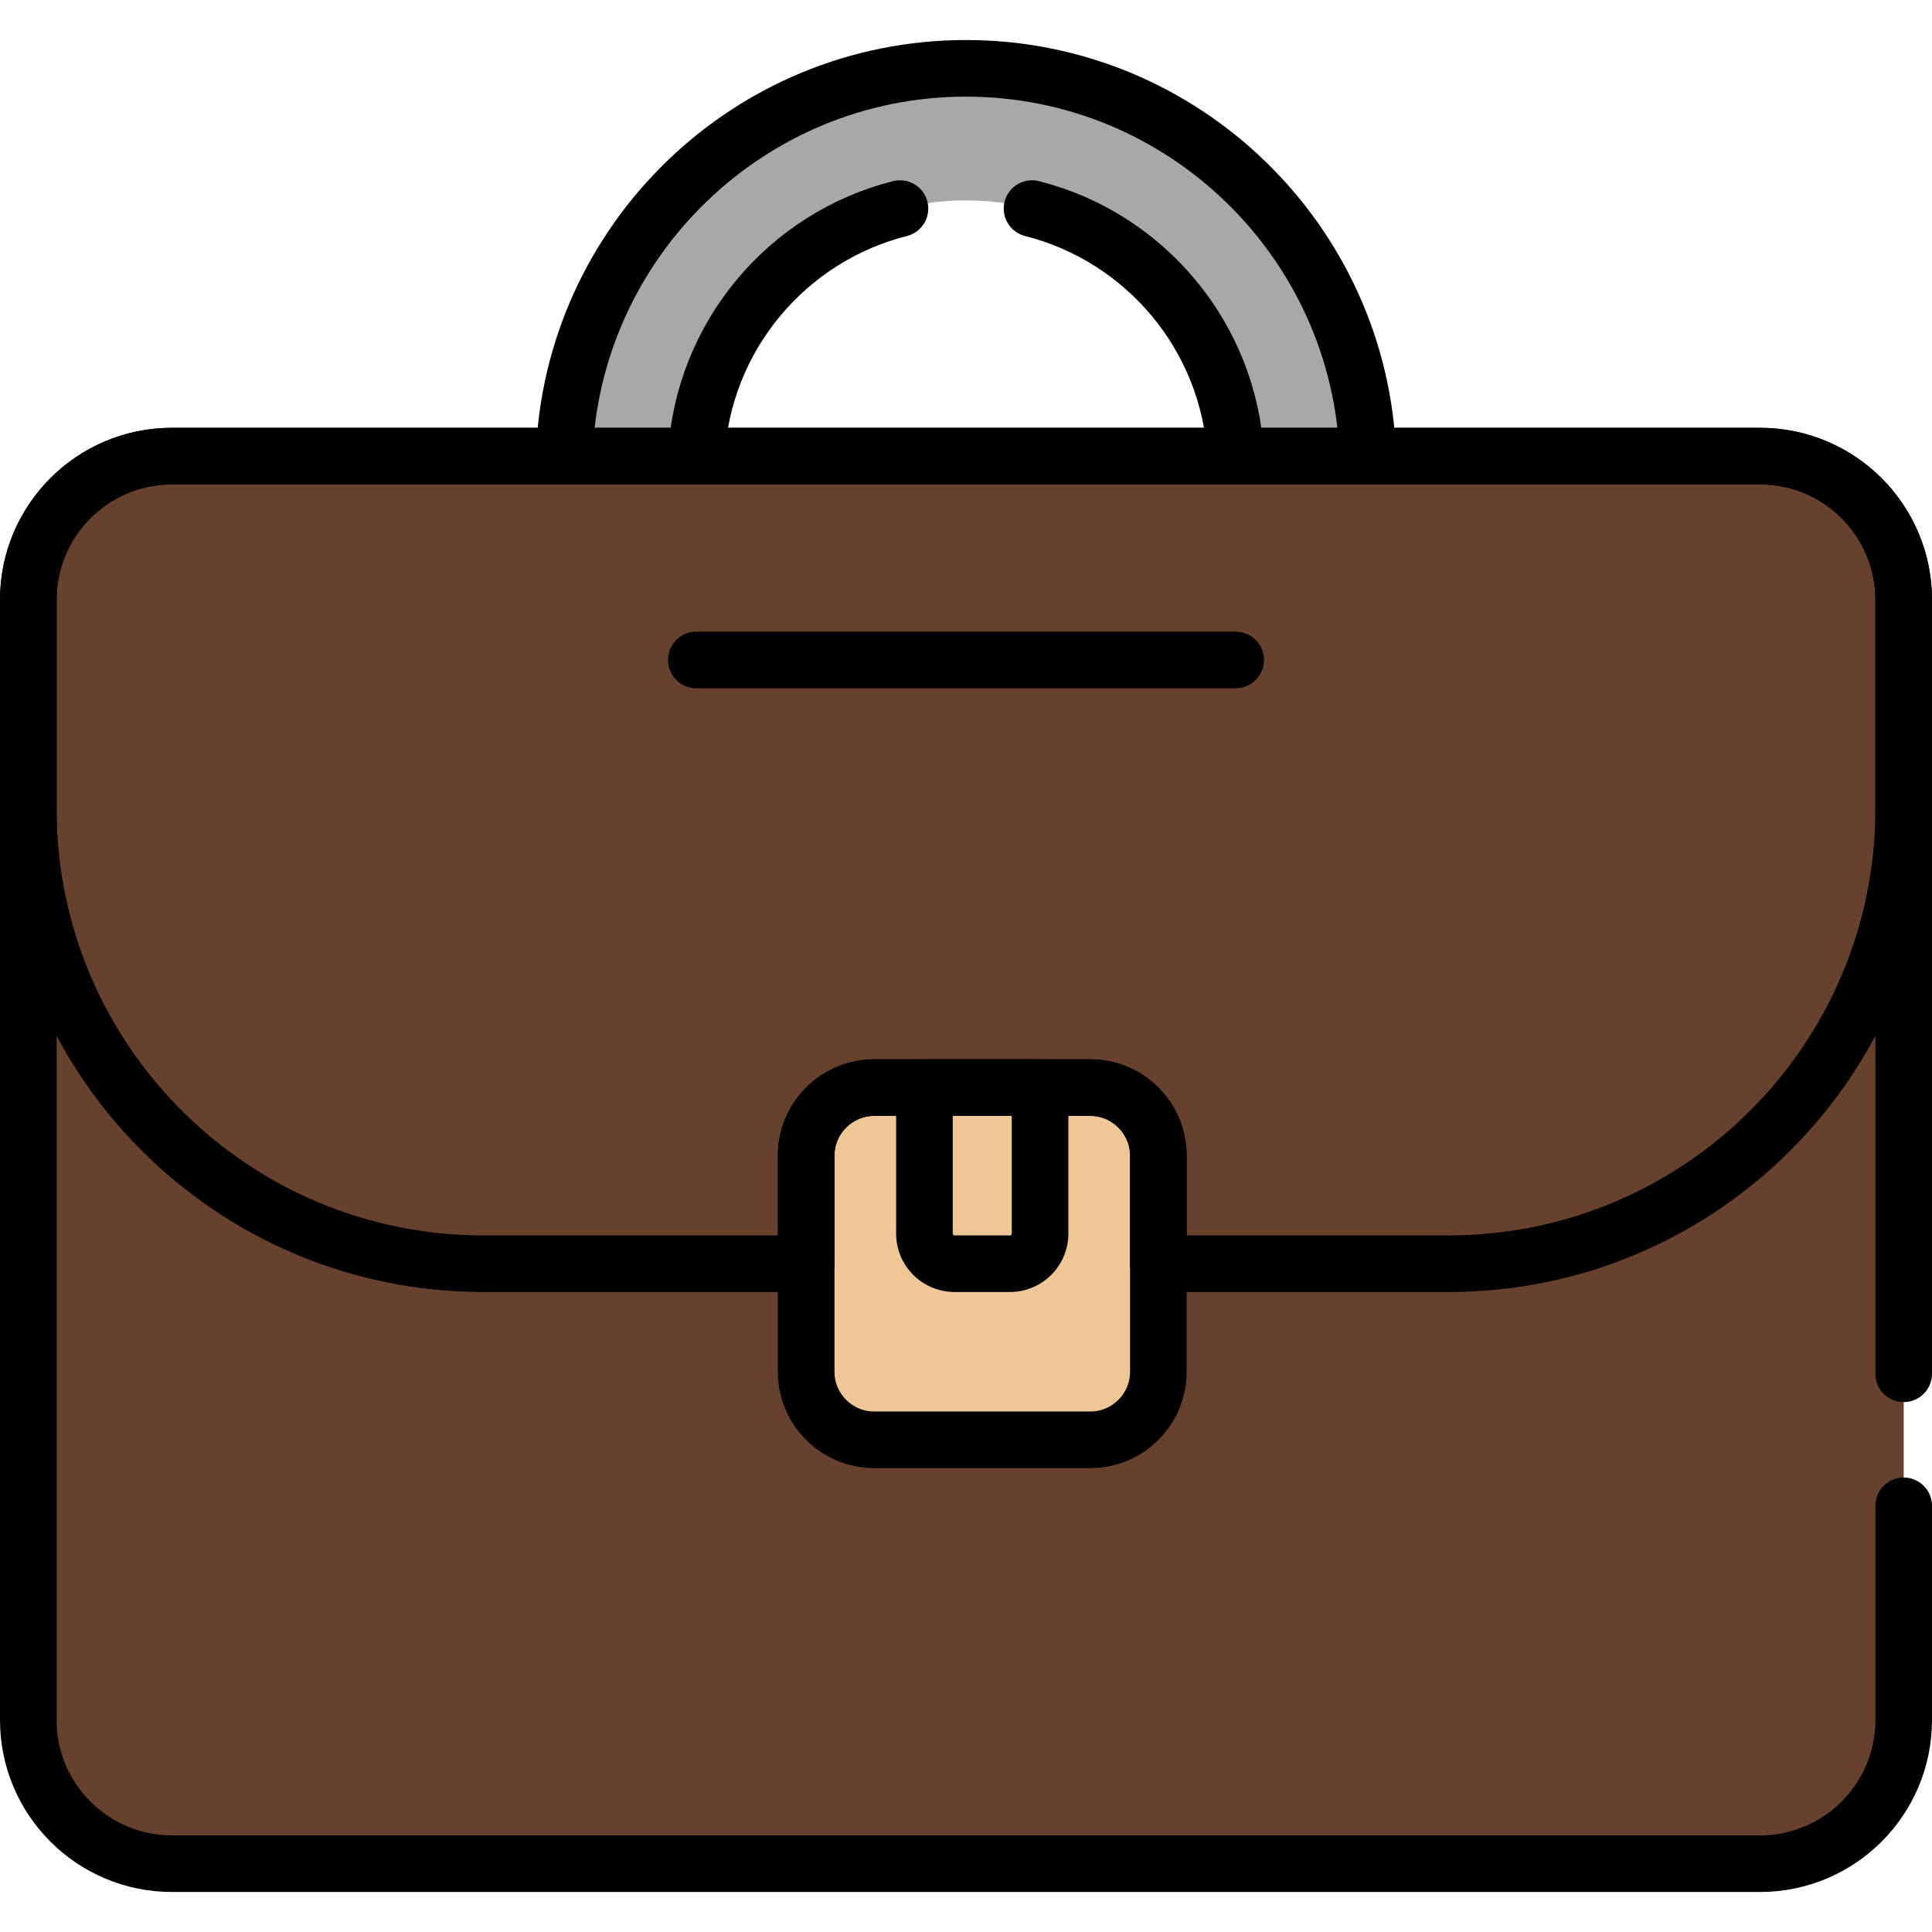
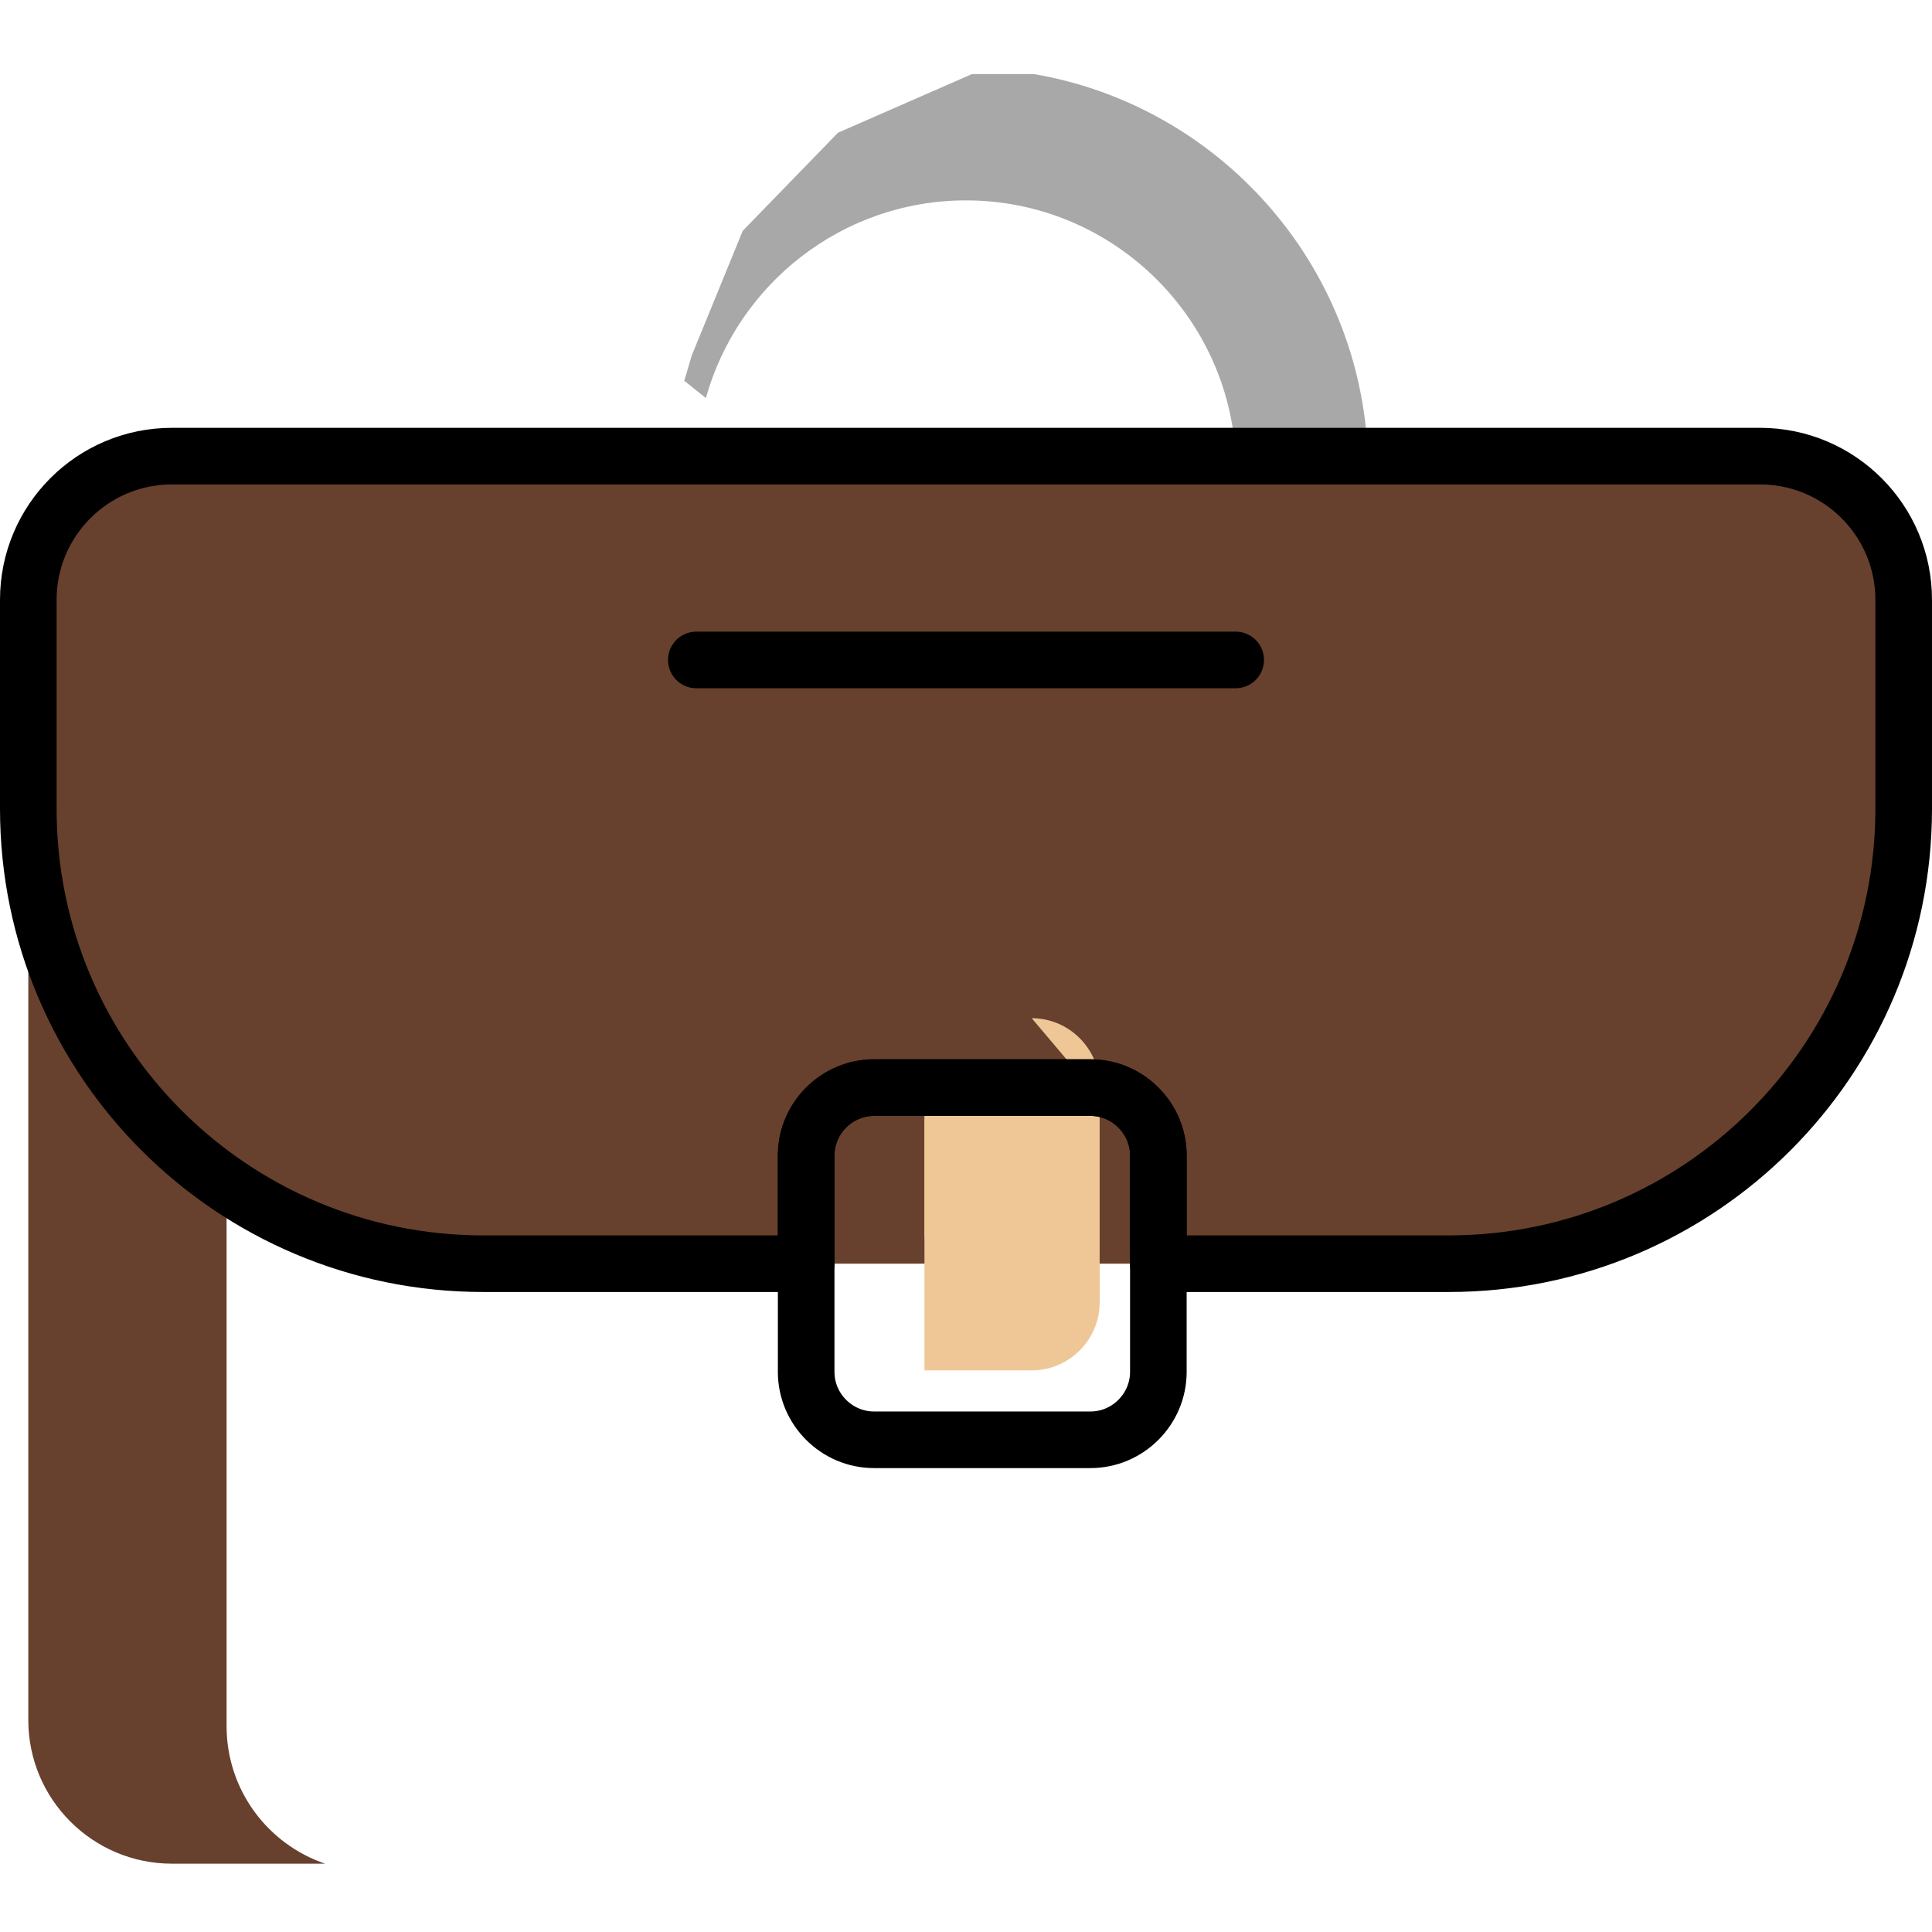
<svg xmlns="http://www.w3.org/2000/svg" width="512" height="512" x="0" y="0" viewBox="0 0 511.996 511.996" style="enable-background:new 0 0 512 512" xml:space="preserve" class="">
  <g>
    <path d="M273.997 19.632h-16.414l-35.5 15.534-25.25 26-13.5 33-2 6.75 5.733 4.563c8.413-30.167 36.118-52.372 68.932-52.372 38.188 0 69.484 30.065 71.467 67.769l16.368 9.54 18.66-9.54c-1.796-50.927-39.491-92.872-88.496-101.244z" style="" fill="#a8a8a8" data-original="#c9f0fe" class="" opacity="1" />
-     <path d="m483.833 232.833-11.333 50-72.667 38.667H96.499l-39.5-30.613V472l12.5 14.5 15.414 7.39h381.505c21.029 0 38.077-17.048 38.077-38.077v-241.5l-20.662 18.52z" style="" fill="#67412d" data-original="#cb6c35" class="" opacity="1" />
    <path d="M60.046 457.442V293.248l-16.88-13.082-28-65.853H7.499v241.5c0 21.029 17.047 38.077 38.077 38.077h40.581c-15.182-5.158-26.111-19.522-26.111-36.448z" style="" fill="#67412d" data-original="#ae5e2e" class="" opacity="1" />
-     <path d="M273.997 19.632a106.81 106.81 0 0 0-18-1.525c-57.49 0-104.485 45.76-106.496 102.769l16.332 11.29 18.696-11.29a71.146 71.146 0 0 1 2.874-16.606c8.416-43.226 43.034-77.196 86.594-84.638z" style="" fill="#a8a8a8" data-original="#9be8fd" class="" opacity="1" />
    <path d="M466.418 120.876H81.931l-8.765 4.79-13.333 15.833L57 154.666v157.047c19.931 14.57 44.497 23.177 71.077 23.177h255.842c66.593 0 120.577-53.984 120.577-120.577v-55.36c-.001-21.03-17.049-38.077-38.078-38.077z" style="" fill="#67412d" data-original="#dd8858" class="" opacity="1" />
    <path d="M60.046 157.323c0-16.926 10.928-31.289 26.11-36.447h-40.58c-21.029 0-38.077 17.048-38.077 38.077v55.36c0 41.353 20.821 77.838 52.547 99.558V157.323z" style="" fill="#67412d" data-original="#cb6c35" class="" opacity="1" />
-     <path d="M288.972 288.223h-13.346l-15.321 11.11-11.151-8.086-4.169 5.17v66.75l3.348 10.25 5.875 6.75 6.333 1.39h28.432c9.9 0 18-8.1 18-18v-57.333c-.001-9.901-8.101-18.001-18.001-18.001z" style="" fill="#efc797" data-original="#ffe559" class="" opacity="1" />
-     <path d="M247.639 363.556v-57.333c0-4.813 1.925-9.19 5.029-12.428l-7.684-5.572h-13.346c-9.9 0-18 8.1-18 18v57.333c0 9.9 8.1 18 18 18h34c-9.899 0-17.999-8.1-17.999-18z" style="" fill="#efc797" data-original="#ffd500" class="" opacity="1" />
+     <path d="M288.972 288.223h-13.346l-15.321 11.11-11.151-8.086-4.169 5.17v66.75h28.432c9.9 0 18-8.1 18-18v-57.333c-.001-9.901-8.101-18.001-18.001-18.001z" style="" fill="#efc797" data-original="#ffe559" class="" opacity="1" />
    <path d="M244.985 288.223v38.673a7.994 7.994 0 0 0 7.994 7.994h14.654a7.994 7.994 0 0 0 7.994-7.994v-38.673h-30.642z" style="" fill="#efc797" data-original="#fbc700" class="" opacity="1" />
    <path d="M184.53 174.89h142.936M288.973 288.223H231.64c-9.9 0-18 8.1-18 18v57.333c0 9.9 8.1 18 18 18h57.334c9.9 0 18-8.1 18-18v-57.333c-.001-9.9-8.101-18-18.001-18z" style="stroke-width:15;stroke-linecap:round;stroke-linejoin:round;stroke-miterlimit:10;" fill="none" stroke="#000000" stroke-width="15" stroke-linecap="round" stroke-linejoin="round" stroke-miterlimit="10" data-original="#000000" class="" />
-     <path d="M244.985 288.223v38.673a7.994 7.994 0 0 0 7.994 7.994h14.654a7.994 7.994 0 0 0 7.994-7.994v-38.673h-30.642z" style="stroke-width:15;stroke-linecap:round;stroke-linejoin:round;stroke-miterlimit:10;" fill="none" stroke="#000000" stroke-width="15" stroke-linecap="round" stroke-linejoin="round" stroke-miterlimit="10" data-original="#000000" class="" />
    <path d="M466.419 120.876H45.577c-21.029 0-38.077 17.047-38.077 38.077v55.36c0 66.593 53.984 120.577 120.577 120.577h85.562v-28.667c0-9.9 8.1-18 18-18h57.334c9.9 0 18 8.1 18 18v28.667h76.946c66.593 0 120.577-53.984 120.577-120.577v-55.36c0-21.03-17.048-38.077-38.077-38.077z" style="stroke-width:15;stroke-linecap:round;stroke-linejoin:round;stroke-miterlimit:10;" fill="none" stroke="#000000" stroke-width="15" stroke-linecap="round" stroke-linejoin="round" stroke-miterlimit="10" data-original="#000000" class="" />
-     <path d="M273.498 55.275c29.847 7.53 52.298 33.856 53.968 65.601h35.028c-2.01-57.009-49.006-102.769-106.496-102.769-57.49 0-104.485 45.76-106.496 102.769h35.028c1.67-31.745 24.121-58.071 53.968-65.601M504.496 364.056V158.953c0-21.029-17.048-38.077-38.077-38.077H45.577c-21.029 0-38.077 17.048-38.077 38.077v296.86c0 21.029 17.047 38.077 38.077 38.077h420.842c21.029 0 38.077-17.048 38.077-38.077v-56.757" style="stroke-width:15;stroke-linecap:round;stroke-linejoin:round;stroke-miterlimit:10;" fill="none" stroke="#000000" stroke-width="15" stroke-linecap="round" stroke-linejoin="round" stroke-miterlimit="10" data-original="#000000" class="" />
  </g>
</svg>